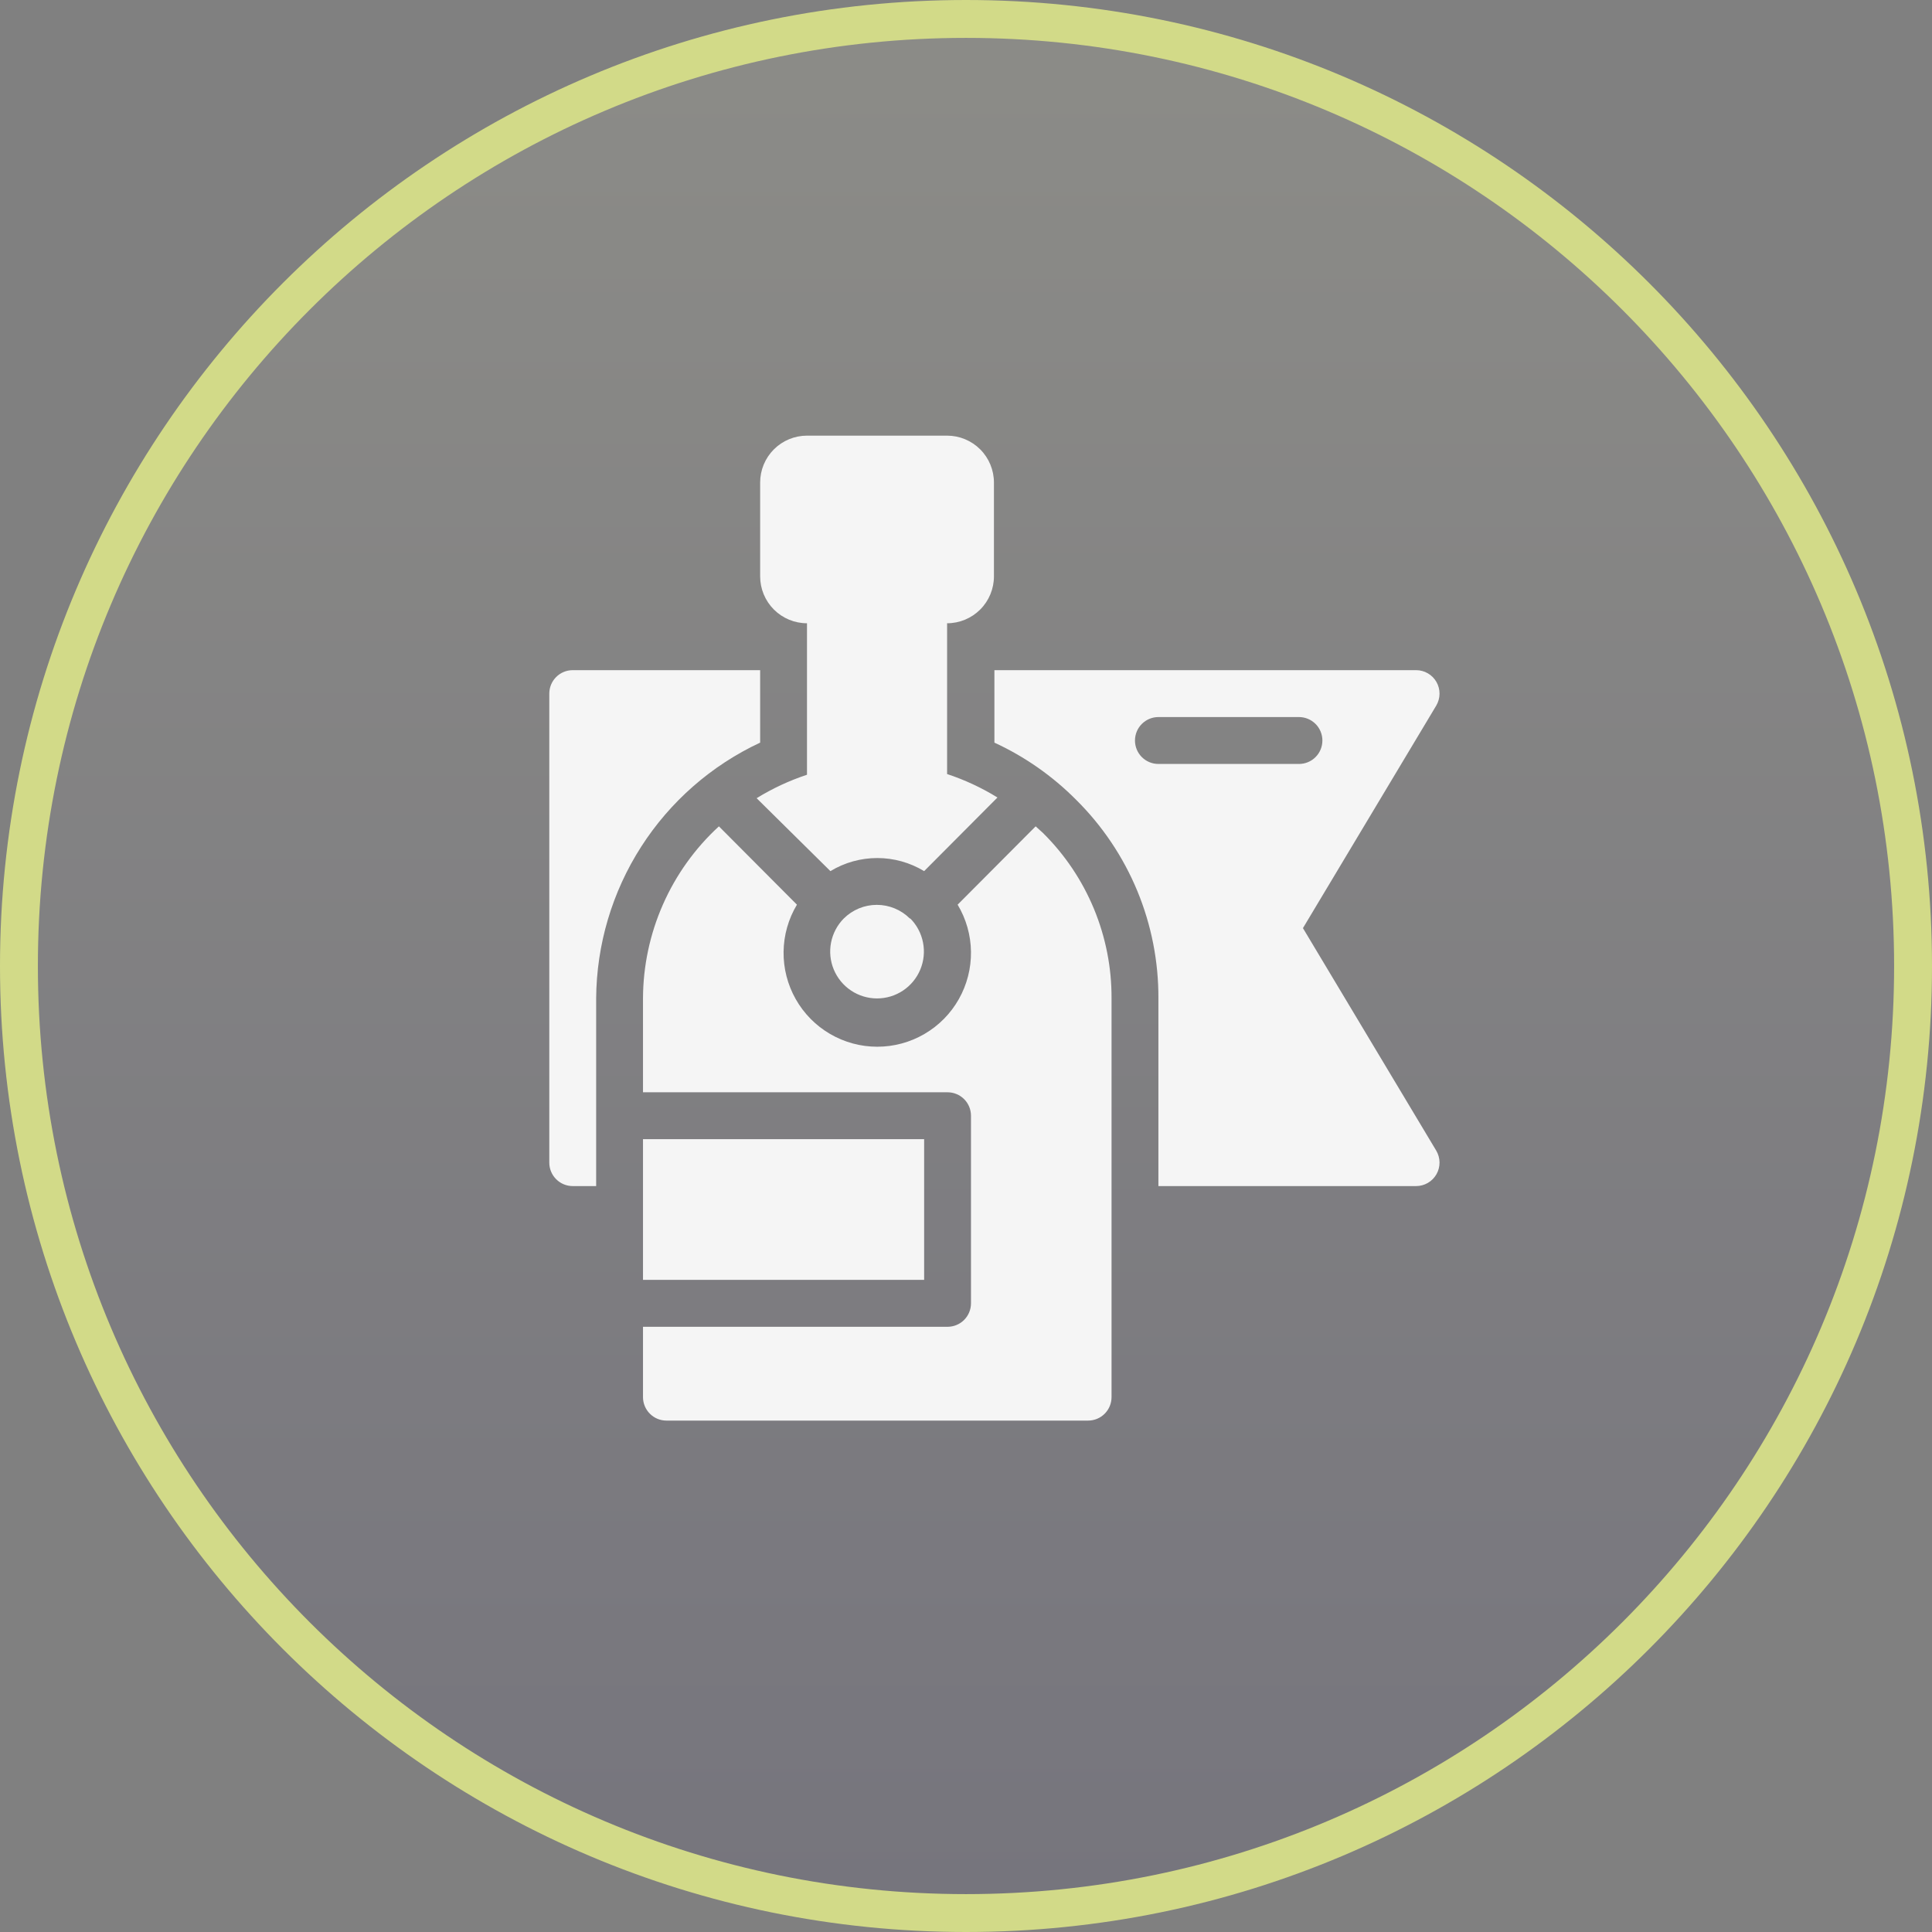
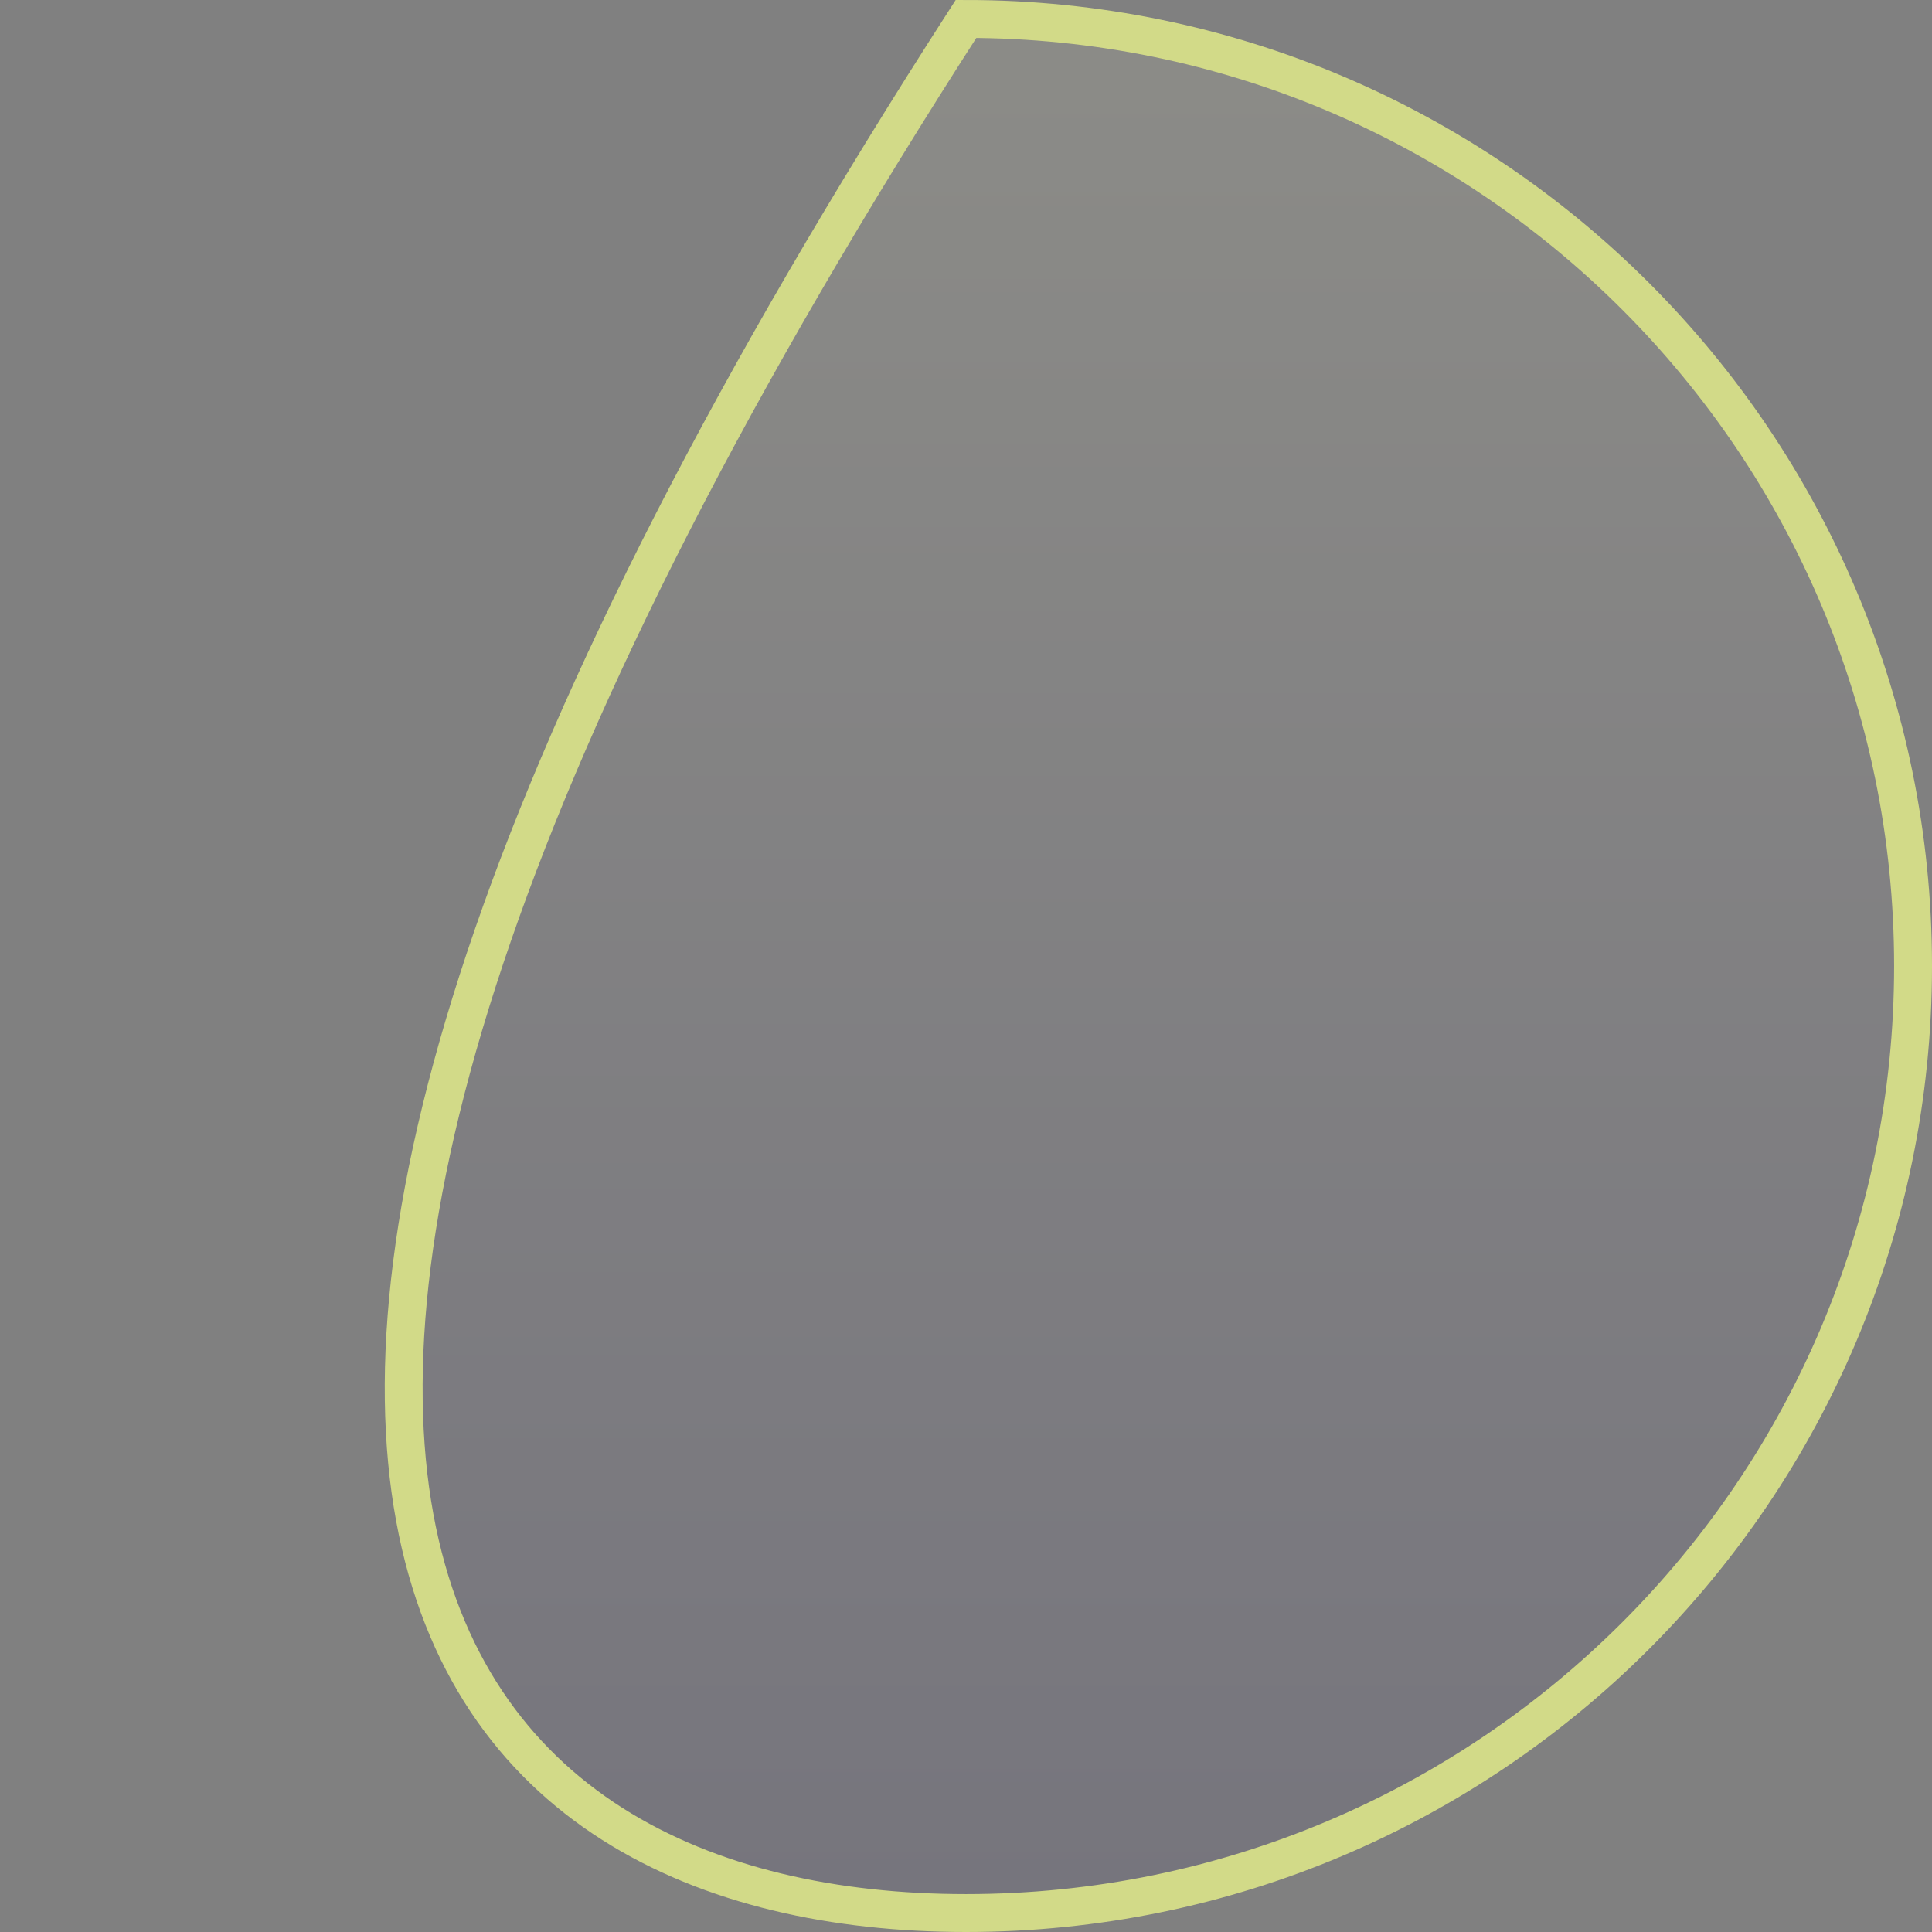
<svg xmlns="http://www.w3.org/2000/svg" width="102" height="102" viewBox="0 0 102 102" fill="none">
  <rect x="0" y="0" width="102" height="102" fill="#808080" stroke="none" />
-   <path d="M101 51C101 23.386 78.614 1 51 1C23.386 1 1 23.386 1 51C1 78.614 23.386 101 51 101C78.614 101 101 78.614 101 51Z" fill="url(#paint0_linear_4440_78)" fill-opacity="0.16" stroke="#D2DA88" stroke-width="2" />
-   <path d="M48.06 48.492C48.404 48.84 48.637 49.281 48.731 49.761C48.825 50.24 48.775 50.737 48.587 51.188C48.399 51.64 48.082 52.025 47.676 52.296C47.269 52.568 46.792 52.712 46.303 52.712C45.815 52.712 45.338 52.568 44.931 52.296C44.525 52.025 44.208 51.64 44.02 51.188C43.832 50.737 43.782 50.24 43.876 49.761C43.97 49.281 44.203 48.84 44.547 48.492C45.011 48.031 45.638 47.772 46.291 47.772C46.945 47.772 47.572 48.031 48.035 48.492H48.06ZM42.605 32.905V40.903C41.674 41.211 40.781 41.626 39.946 42.141L43.842 45.991C44.588 45.539 45.444 45.3 46.316 45.3C47.188 45.3 48.044 45.539 48.79 45.991L52.661 42.104C51.826 41.589 50.933 41.173 50.002 40.866V32.905C50.658 32.905 51.287 32.644 51.751 32.179C52.215 31.715 52.475 31.085 52.475 30.429V25.476C52.475 24.82 52.215 24.19 51.751 23.725C51.287 23.261 50.658 23 50.002 23H42.605C41.949 23 41.32 23.261 40.856 23.725C40.392 24.19 40.132 24.82 40.132 25.476V30.429C40.132 31.085 40.392 31.715 40.856 32.179C41.32 32.644 41.949 32.905 42.605 32.905ZM55.06 43.973L54.677 43.627L50.558 47.762C51.009 48.513 51.252 49.371 51.263 50.247C51.274 51.124 51.052 51.987 50.621 52.75C50.19 53.513 49.564 54.147 48.807 54.588C48.051 55.03 47.191 55.262 46.316 55.262C45.44 55.262 44.581 55.03 43.824 54.588C43.068 54.147 42.442 53.513 42.011 52.75C41.579 51.987 41.358 51.124 41.369 50.247C41.38 49.371 41.623 48.513 42.074 47.762L37.955 43.627C36.696 44.782 35.69 46.187 35.001 47.751C34.311 49.315 33.952 51.005 33.947 52.714V57.667H50.026C50.354 57.667 50.669 57.797 50.901 58.029C51.133 58.261 51.263 58.576 51.263 58.905V68.809C51.263 69.138 51.133 69.453 50.901 69.685C50.669 69.917 50.354 70.048 50.026 70.048H33.947V73.762C33.947 74.09 34.078 74.405 34.31 74.637C34.542 74.87 34.856 75 35.184 75H57.447C57.776 75 58.09 74.87 58.322 74.637C58.554 74.405 58.684 74.09 58.684 73.762V52.714C58.692 51.089 58.375 49.479 57.753 47.978C57.131 46.477 56.215 45.115 55.06 43.973ZM48.79 60.143H33.947V67.571H48.79V60.143ZM75.827 60.749C75.938 60.938 75.998 61.152 76 61.37C76.002 61.589 75.946 61.804 75.838 61.994C75.73 62.184 75.573 62.342 75.385 62.451C75.196 62.561 74.982 62.619 74.763 62.619H61.158V52.714C61.167 50.765 60.788 48.834 60.043 47.033C59.297 45.233 58.2 43.599 56.817 42.228C55.569 40.971 54.107 39.948 52.5 39.207V35.381H74.763C74.982 35.381 75.196 35.439 75.385 35.549C75.573 35.658 75.73 35.816 75.838 36.006C75.946 36.196 76.002 36.411 76 36.63C75.998 36.848 75.938 37.062 75.827 37.251L68.789 49L75.827 60.749ZM68.579 40.333C68.907 40.333 69.222 40.203 69.454 39.971C69.686 39.739 69.816 39.424 69.816 39.095C69.816 38.767 69.686 38.452 69.454 38.22C69.222 37.988 68.907 37.857 68.579 37.857H61.158C60.83 37.857 60.515 37.988 60.283 38.22C60.051 38.452 59.921 38.767 59.921 39.095C59.921 39.424 60.051 39.739 60.283 39.971C60.515 40.203 60.83 40.333 61.158 40.333H68.579ZM31.474 52.714C31.493 49.874 32.316 47.097 33.849 44.706C35.382 42.315 37.56 40.408 40.132 39.207V35.381H30.237C29.909 35.381 29.594 35.511 29.362 35.744C29.13 35.976 29 36.291 29 36.619V61.381C29 61.709 29.13 62.024 29.362 62.256C29.594 62.489 29.909 62.619 30.237 62.619H31.474V52.714Z" fill="#F5F5F5" />
+   <path d="M101 51C101 23.386 78.614 1 51 1C1 78.614 23.386 101 51 101C78.614 101 101 78.614 101 51Z" fill="url(#paint0_linear_4440_78)" fill-opacity="0.16" stroke="#D2DA88" stroke-width="2" />
  <defs>
    <linearGradient id="paint0_linear_4440_78" x1="51" y1="1" x2="51" y2="101" gradientUnits="userSpaceOnUse">
      <stop stop-color="#CCCCB2" />
      <stop offset="1" stop-color="#443D6F" />
    </linearGradient>
  </defs>
</svg>